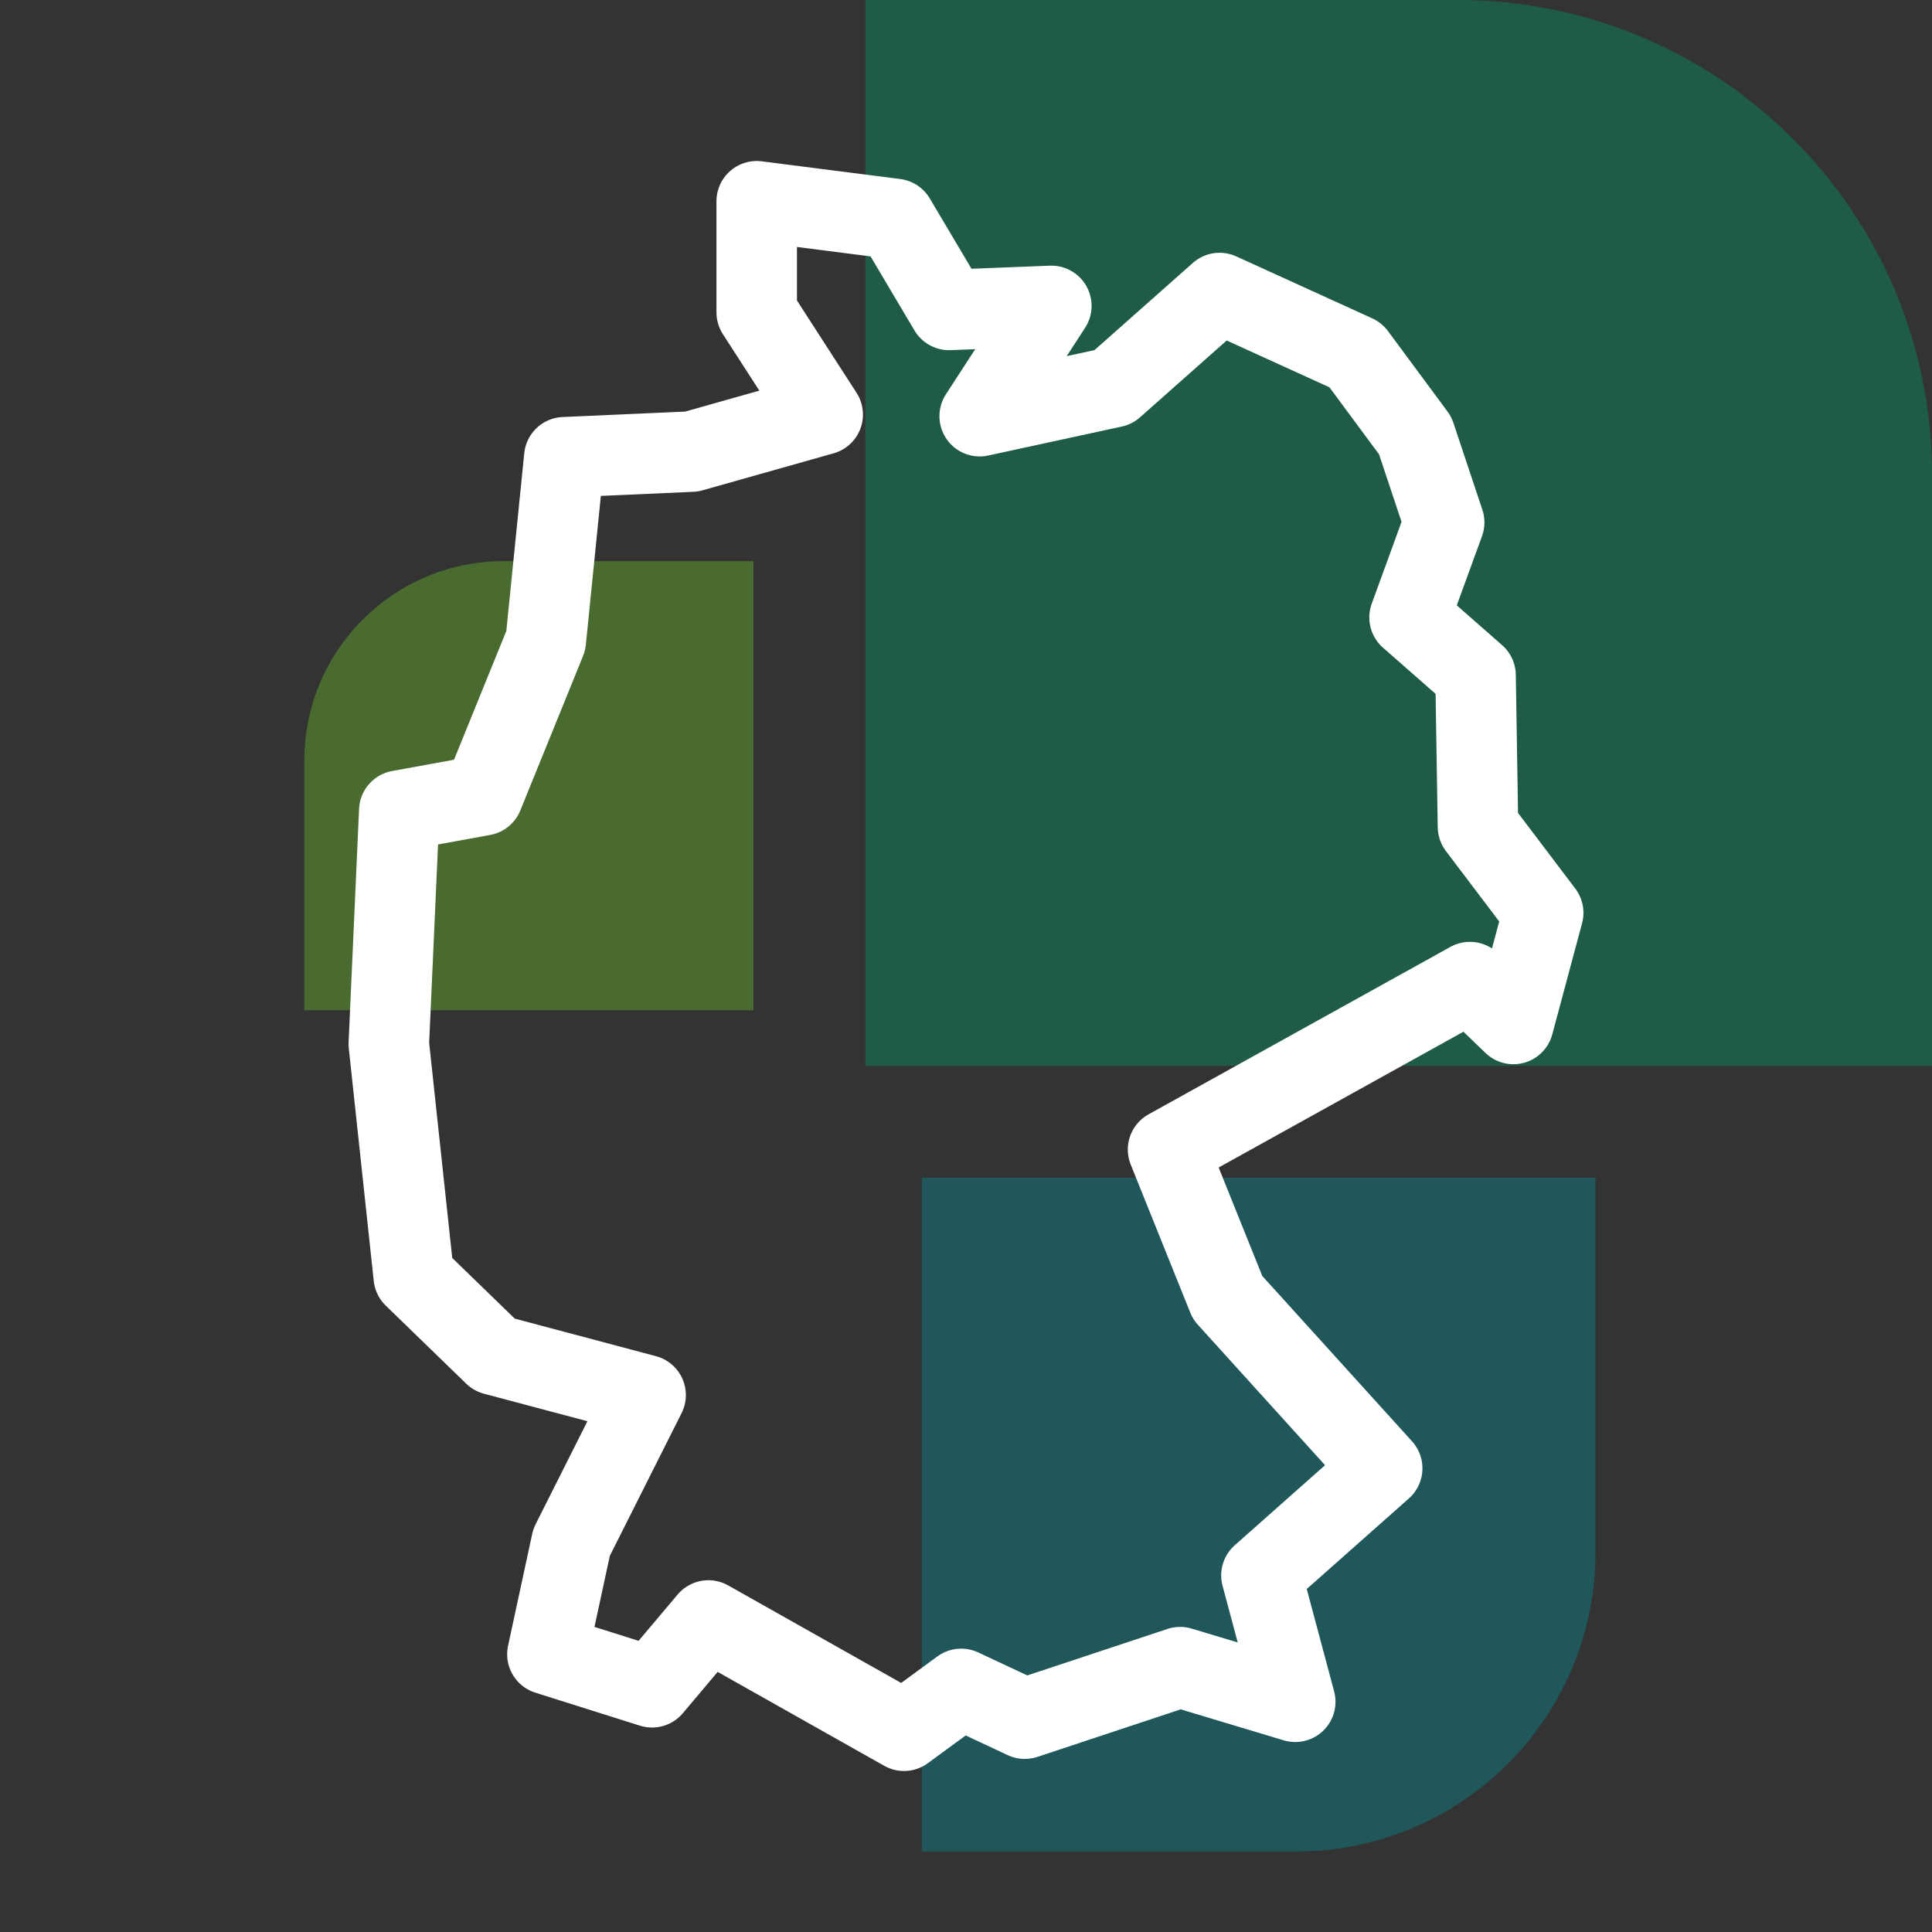
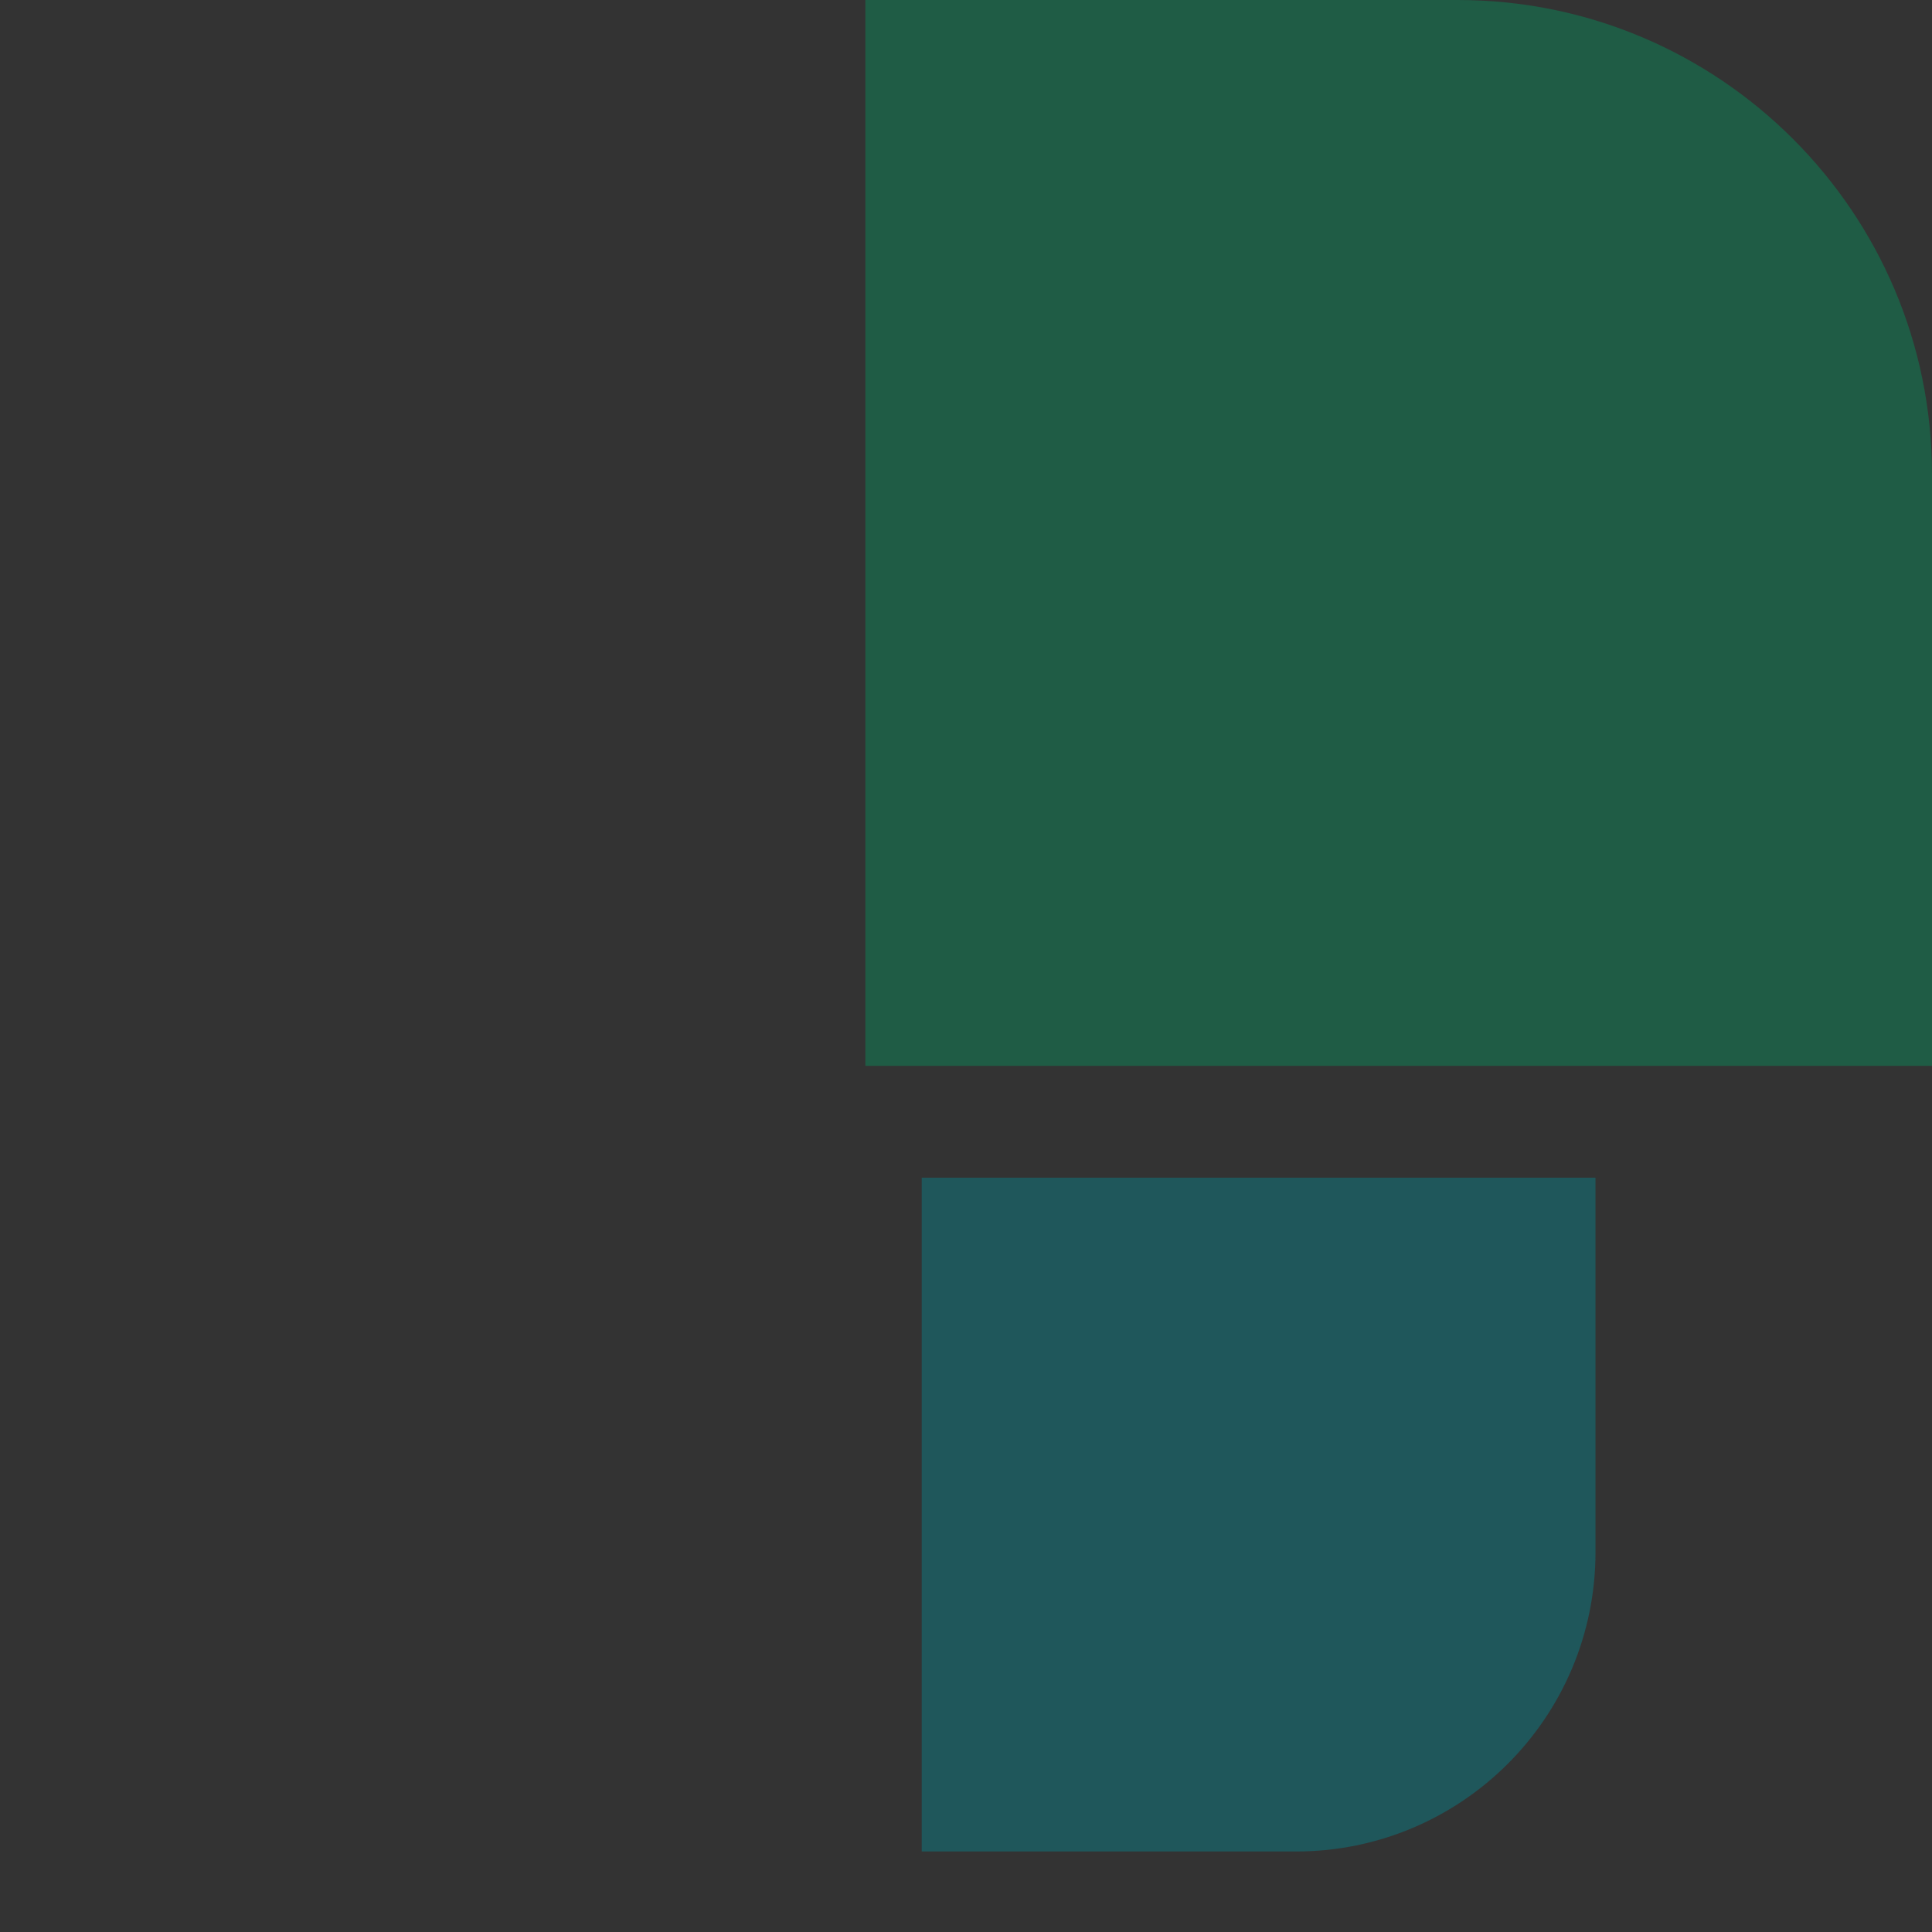
<svg xmlns="http://www.w3.org/2000/svg" id="Ebene_1" viewBox="0 0 24 24">
  <rect x="0" y="0" width="24" height="24" fill="#333333" stroke="none" />
  <defs>
    <style>.cls-1{fill:#69be28;}.cls-1,.cls-2,.cls-3{fill-rule:evenodd;}.cls-4{fill:none;stroke:#fff;stroke-linecap:round;stroke-linejoin:round;}.cls-5{opacity:.4;}.cls-2{fill:#008b95;}.cls-3{fill:#00985f;}</style>
  </defs>
  <g class="cls-5">
    <path id="Fill-1" class="cls-2" d="M11.45,14.64v8.36h4.65c2.05,0,3.72-1.66,3.72-3.72v-4.65H11.45" />
-     <path id="Fill-2" class="cls-1" d="M9.36,12.55V6.97h-3.1c-1.37,0-2.48,1.11-2.48,2.48v3.1h5.58" />
    <path id="Fill-3" class="cls-3" d="M10.76,13.24h13.24V5.89c0-3.25-2.64-5.89-5.89-5.89h-7.36V13.24" />
  </g>
-   <polygon class="cls-4" points="14.51 14.28 18.26 12.2 18.8 12.72 19.17 11.34 18.36 10.27 18.33 8.39 17.51 7.67 17.94 6.49 17.58 5.41 16.84 4.41 15.15 3.64 13.83 4.81 12.17 5.17 13.06 3.8 11.79 3.85 11.12 2.72 9.4 2.5 9.4 3.88 10.22 5.15 8.59 5.61 7.01 5.68 6.78 7.96 6 9.88 4.96 10.07 4.83 12.97 5.14 15.86 6.14 16.83 8.02 17.33 7.1 19.16 6.8 20.55 8.1 20.96 8.8 20.13 11.23 21.5 11.94 20.98 12.73 21.35 14.66 20.71 16.09 21.14 15.67 19.57 17.17 18.24 15.25 16.12 14.51 14.28" />
</svg>